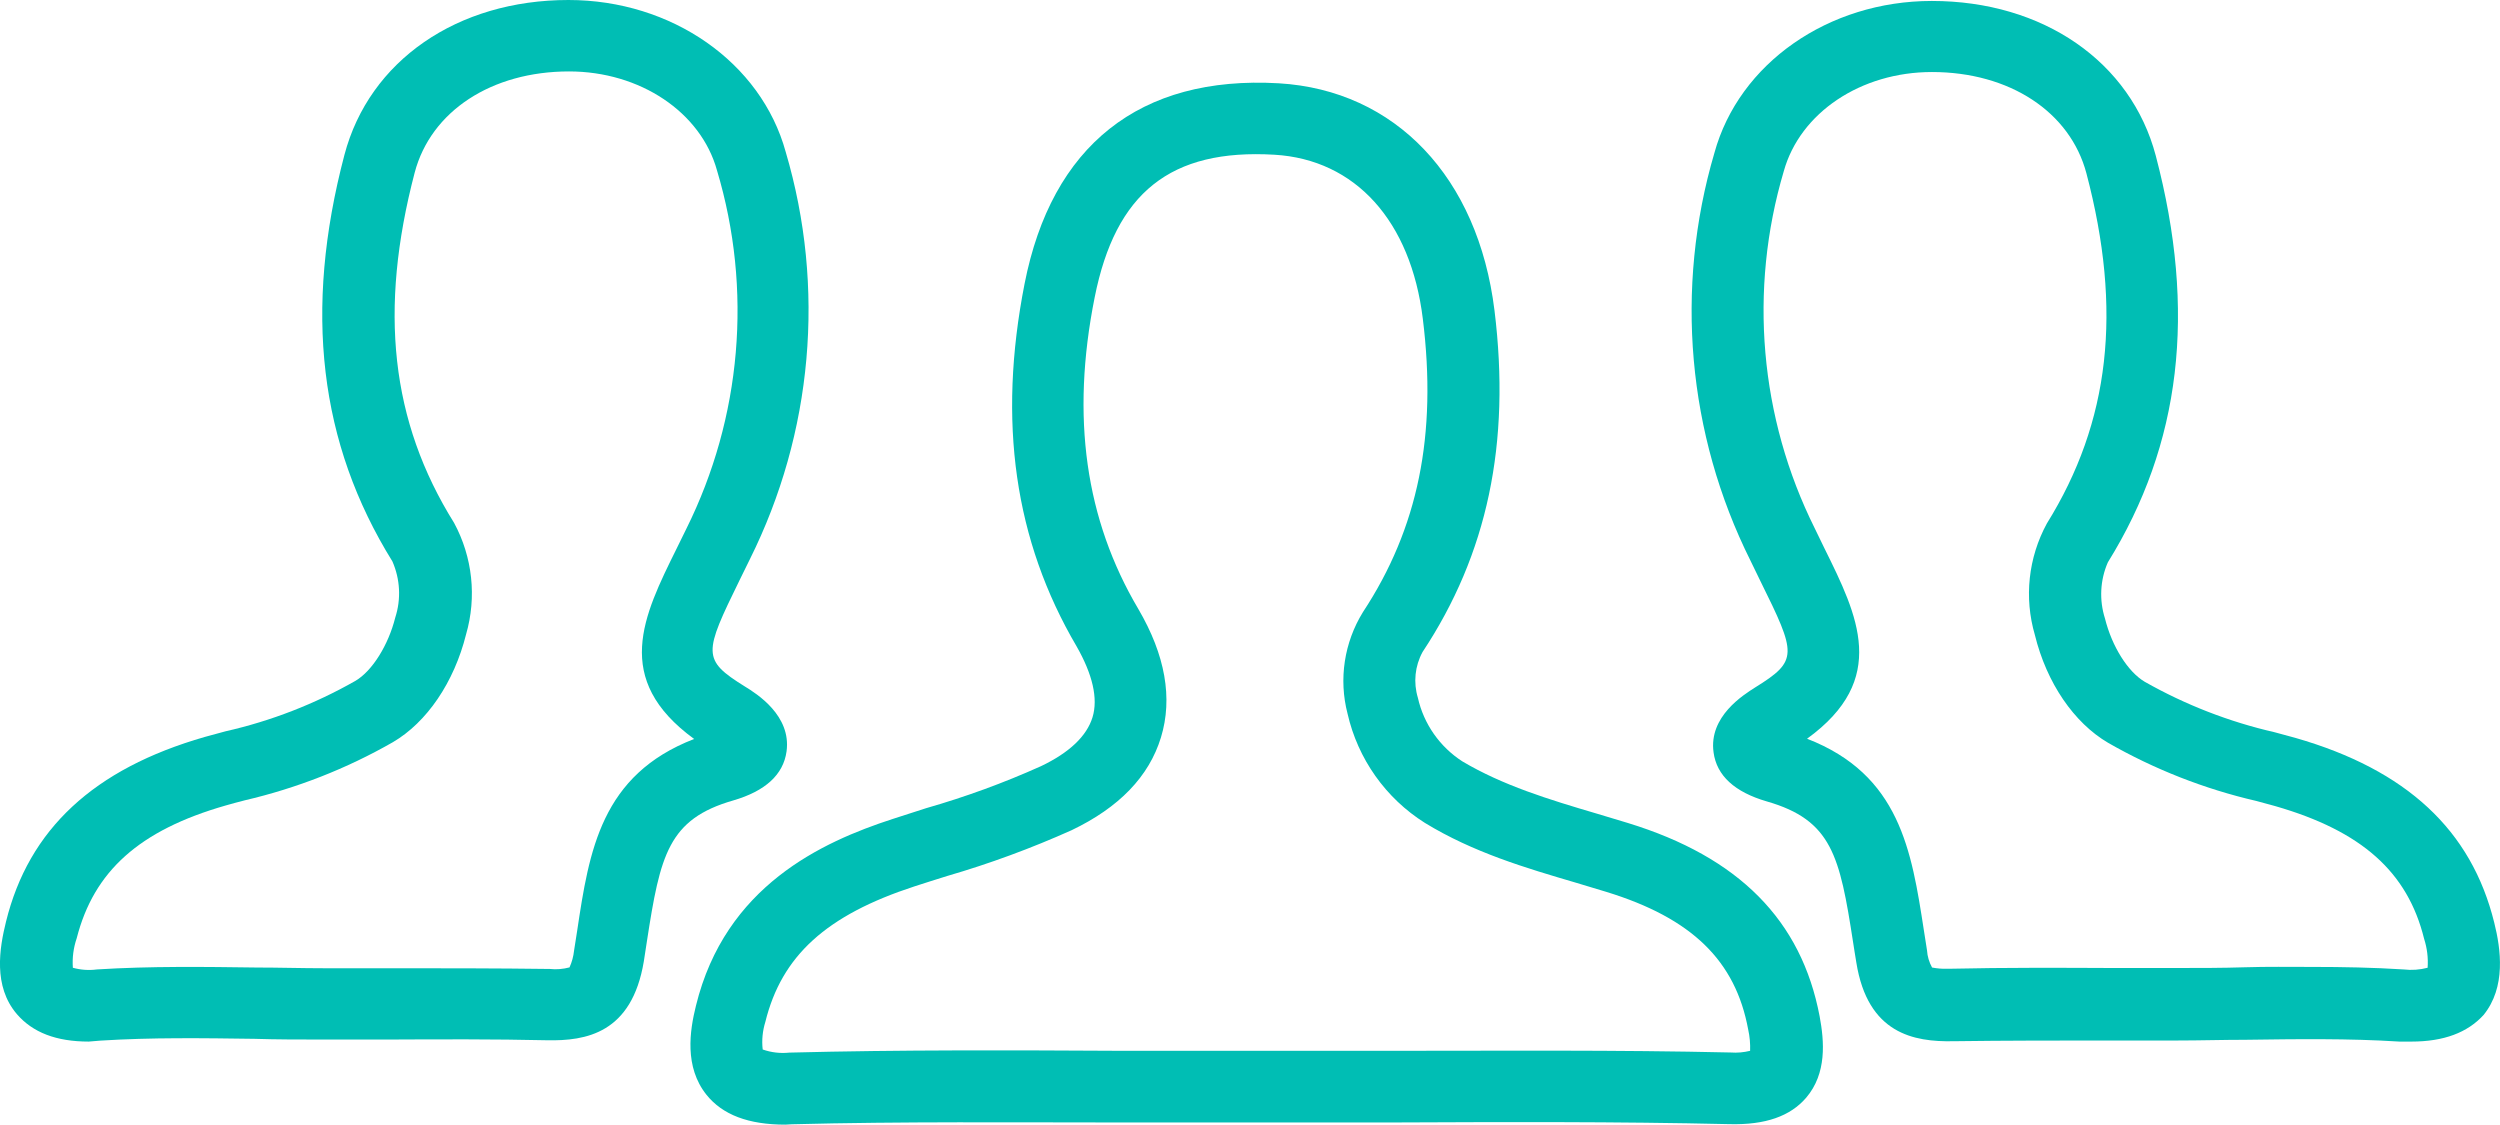
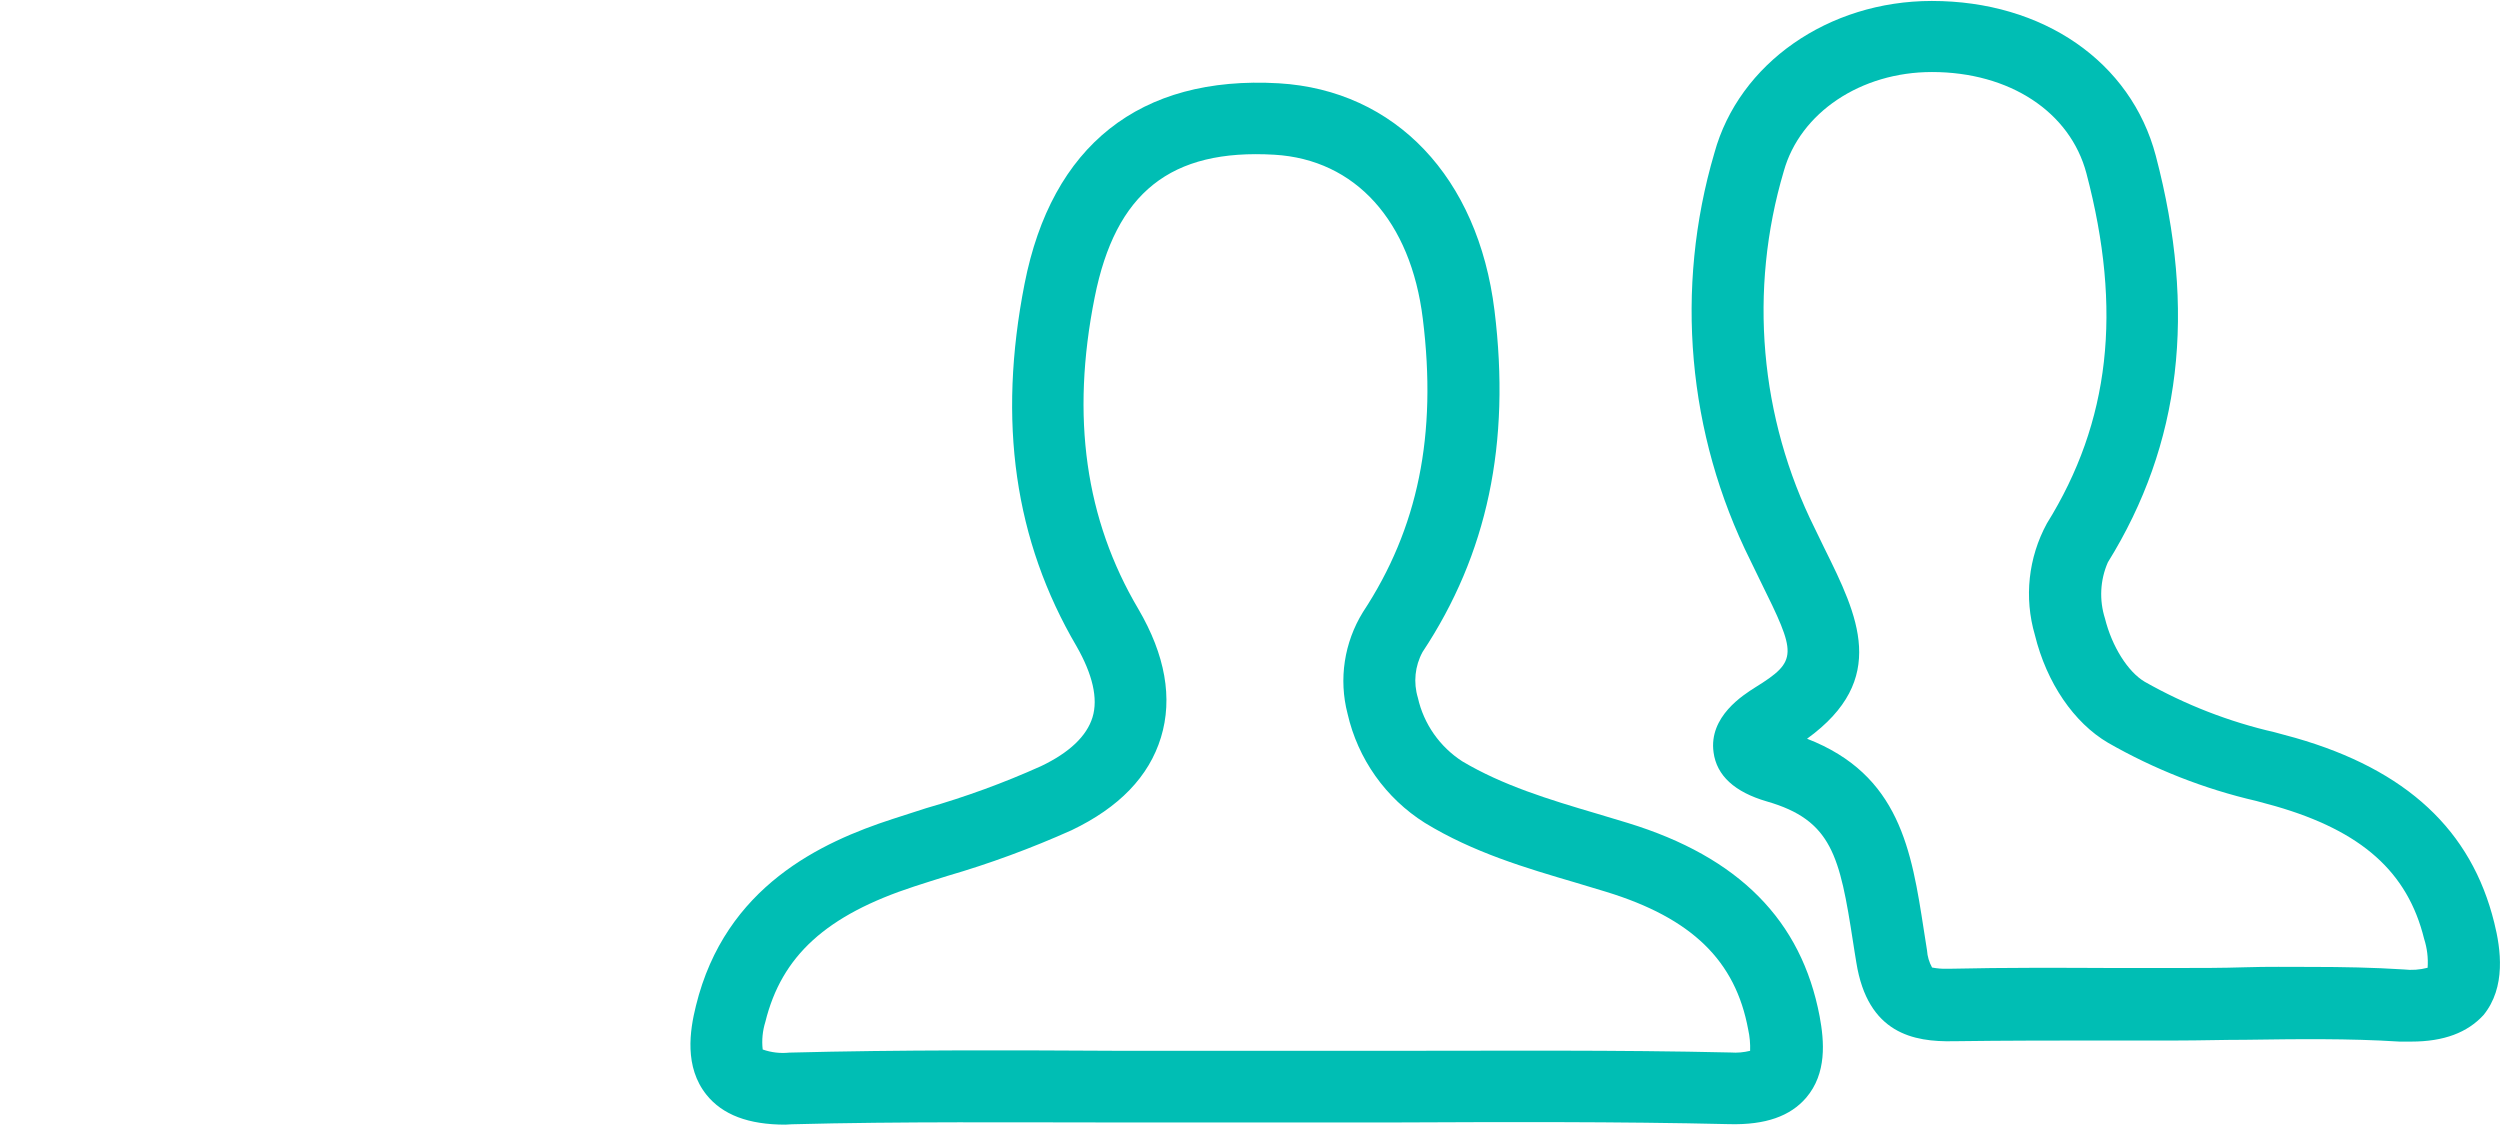
<svg xmlns="http://www.w3.org/2000/svg" id="Ebene_2" viewBox="0 0 208.6 93.84">
  <defs>
    <style>.cls-1{fill:#00beb4;}</style>
  </defs>
  <g id="Ebene_1-2">
    <path class="cls-1" d="m65.53,93.84c-3.08,0-5.24-.82-6.58-2.49-1.86-2.32-1.4-5.35-.88-7.43,2.45-10,10.53-13.67,16.4-15.58l2.79-.9c3.28-.94,6.49-2.11,9.6-3.51,2.37-1.13,3.82-2.51,4.3-4.08s0-3.59-1.33-5.92c-5.18-8.83-6.6-18.73-4.34-30.25s9.6-17.4,21.21-16.73c9.73.58,16.63,7.84,18,18.95,1.37,11.11-.6,20.35-6,28.5-.64,1.17-.78,2.55-.39,3.83.49,2.18,1.83,4.09,3.71,5.3,3.37,2,7.18,3.17,11.22,4.36l2.59.78c9.26,2.84,14.48,8.12,16,16.13.39,2.09.61,4.76-1.12,6.79-1.33,1.55-3.4,2.28-6.37,2.21-9.43-.22-19.05-.18-28.35-.14h-22.29c-9.06,0-18.43-.09-27.62.15l-.55.03Zm-1.89-6.27c.71.25,1.47.34,2.22.26,9.28-.24,18.7-.2,27.81-.15h22.24c9.34,0,19-.08,28.51.14.54.04,1.08-.01,1.61-.14.02-.59-.03-1.19-.16-1.77-1.06-5.76-4.71-9.3-11.83-11.49l-2.52-.76c-4.22-1.24-8.59-2.53-12.63-5-3.27-2.06-5.59-5.34-6.45-9.11-.75-2.88-.28-5.94,1.28-8.47,4.61-7,6.2-14.79,5-24.48-1-8.17-5.63-13.29-12.38-13.69-8.67-.51-13.26,3.16-15,11.9-2,10-.77,18.54,3.64,26,2.25,3.84,2.89,7.45,1.89,10.72s-3.5,5.85-7.45,7.74c-3.37,1.51-6.84,2.79-10.38,3.82-.92.29-1.83.57-2.74.87-7.35,2.4-11.08,5.79-12.44,11.31-.23.74-.31,1.53-.22,2.3Z" />
    <path class="cls-1" d="m201.21,86.91h-1c-4.22-.27-8.6-.21-12.84-.15-1.9,0-3.8.06-5.7.06h-5.49c-4.34,0-8.82,0-13.21.06-3.26.06-7.13-.61-8.08-6.58-.1-.57-.18-1.14-.27-1.69-1.11-7.19-1.77-10.18-7.2-11.74-2.68-.78-4.18-2.15-4.44-4.09-.42-3,2.51-4.81,3.47-5.42,3.61-2.24,3.46-2.76.43-8.89-.27-.55-.55-1.12-.83-1.71-5.26-10.55-6.33-22.69-3-34C145.1,5.29,152.56.08,161.19.08h0c9.28,0,16.62,5.07,18.69,12.92,3.42,13,2.11,24.07-4,33.92-.65,1.48-.73,3.15-.24,4.69.58,2.33,1.91,4.45,3.32,5.28,3.39,1.92,7.04,3.34,10.84,4.21l1.73.47c9.27,2.66,14.69,7.7,16.59,15.42.55,2.19,1,5.38-.9,7.71-1.33,1.45-3.29,2.21-6.01,2.21Zm-8.26-6.23c2.53,0,5.07.05,7.61.21.67.08,1.35.03,2-.14.06-.81-.04-1.63-.29-2.41-1.38-5.59-5.21-9-12.43-11.08l-1.58-.43c-4.33-1-8.5-2.64-12.36-4.85-2.85-1.67-5.13-5-6.11-9-.91-3.11-.55-6.45,1-9.3,5.27-8.48,6.32-17.77,3.3-29.22-1.36-5.13-6.42-8.45-12.89-8.45h0c-5.94,0-11,3.4-12.36,8.27-2.94,9.91-2.02,20.57,2.59,29.82.28.59.55,1.14.81,1.67,2.77,5.6,5.39,10.91-1.46,15.87,7.74,3,8.72,9.33,9.75,16,.08.55.17,1.1.26,1.66.03.5.18.99.42,1.43.42.08.84.12,1.27.1h.34c4.46-.1,9-.08,13.37-.06h5.46c1.91,0,3.77,0,5.66-.06s3.72-.03,5.64-.03Z" />
-     <path class="cls-1" d="m7.41,86.91c-2.72,0-4.68-.76-6-2.29-2-2.33-1.45-5.52-.91-7.71,1.9-7.72,7.33-12.76,16.59-15.42l1.73-.47c3.8-.86,7.45-2.28,10.84-4.21,1.41-.83,2.75-3,3.32-5.28.5-1.54.41-3.21-.24-4.69-6.11-9.85-7.42-20.94-4-33.92C30.81,5.07,38.15,0,47.43,0h0c8.62,0,16.08,5.21,18.13,12.68,3.34,11.3,2.26,23.45-3,34l-.84,1.71c-3,6.13-3.17,6.65.43,8.89,1,.61,3.89,2.43,3.48,5.42-.27,1.94-1.77,3.31-4.45,4.09-5.42,1.56-6.09,4.55-7.2,11.74-.08.55-.17,1.12-.26,1.69-1,6-4.82,6.65-8.09,6.58-4.39-.1-8.87-.08-13.21-.06h-5.49c-1.91,0-3.81,0-5.71-.06-4.23-.06-8.61-.12-12.84.15l-.97.08Zm-1.33-6.16c.65.18,1.33.23,2,.14,4.46-.28,9-.22,13.3-.16,1.89,0,3.82.06,5.66.06h5.47c4.37,0,8.9,0,13.37.06.55.06,1.11.01,1.64-.13.2-.44.33-.92.38-1.4.09-.56.18-1.11.26-1.66,1-6.68,2-13,9.76-16-6.86-5-4.24-10.27-1.47-15.87l.82-1.67c4.61-9.28,5.53-19.96,2.56-29.89-1.34-4.87-6.42-8.27-12.35-8.27h0c-6.47,0-11.53,3.32-12.88,8.45-3,11.45-2,20.74,3.29,29.22,1.54,2.85,1.9,6.19,1,9.3-1,4-3.27,7.34-6.11,9-3.86,2.21-8.03,3.84-12.36,4.85-.58.15-1.11.29-1.59.43-7.22,2.07-11,5.49-12.43,11.08-.27.79-.38,1.63-.32,2.46h0Z" />
  </g>
</svg>